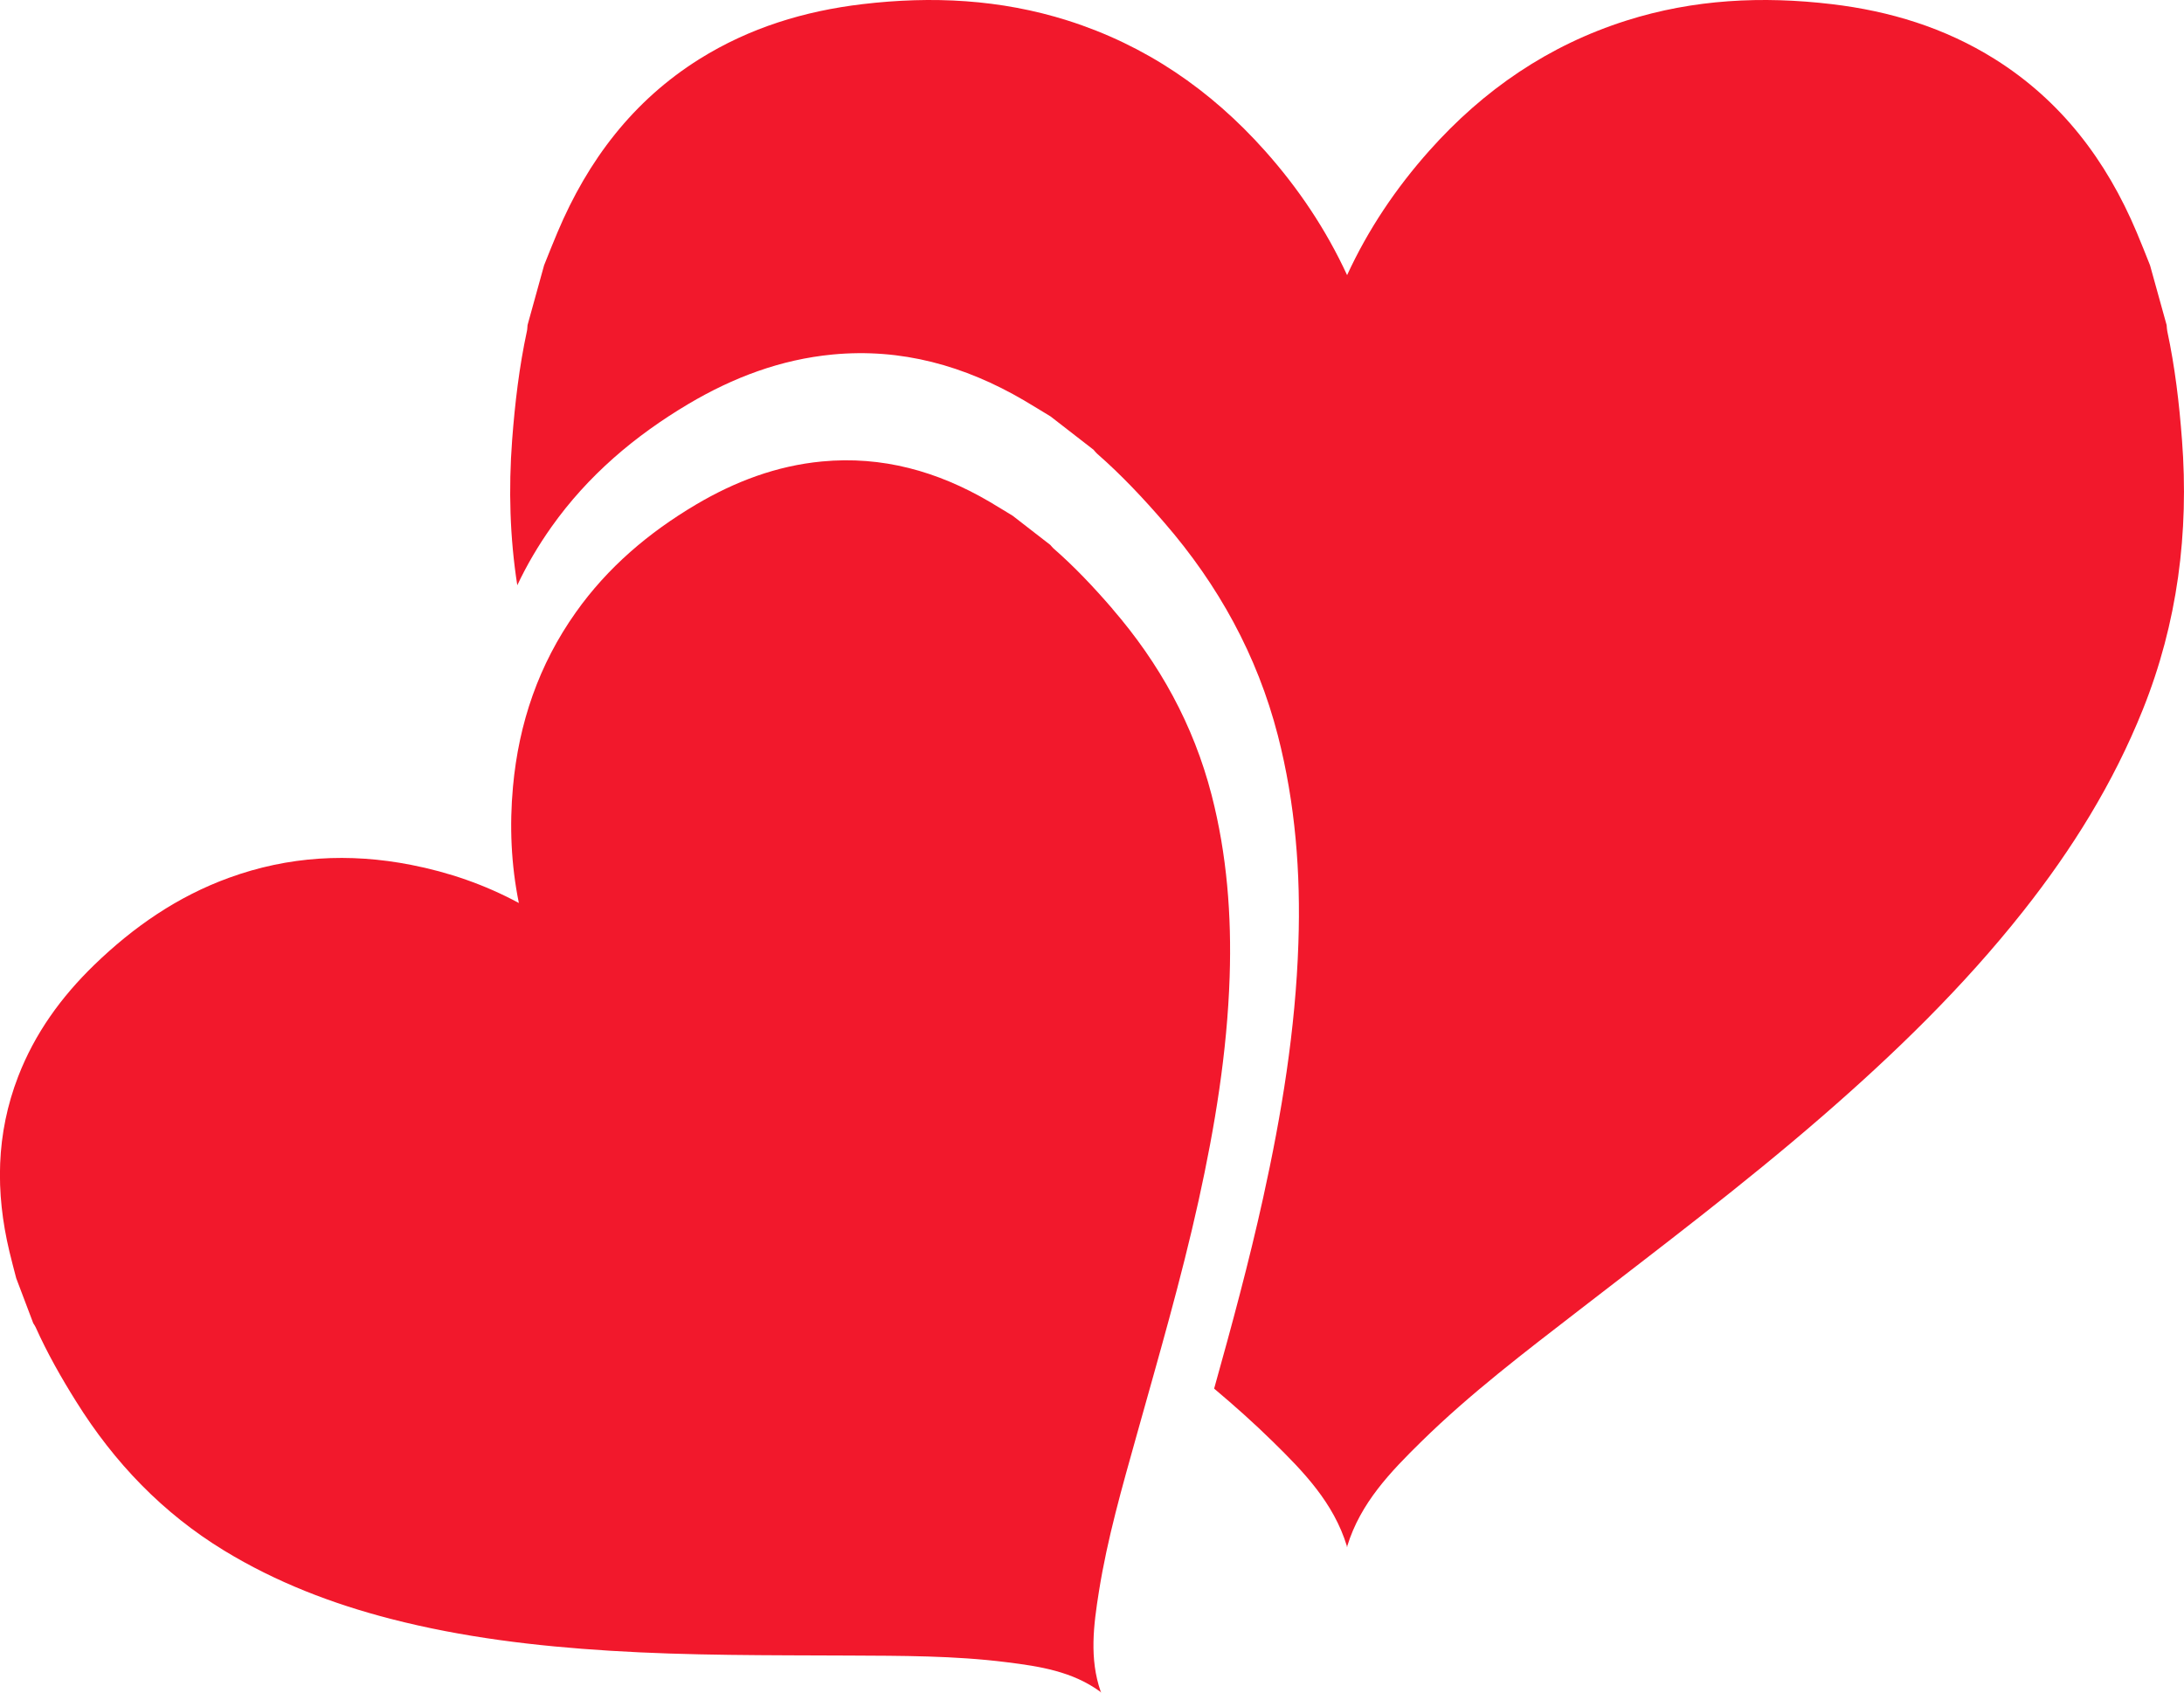
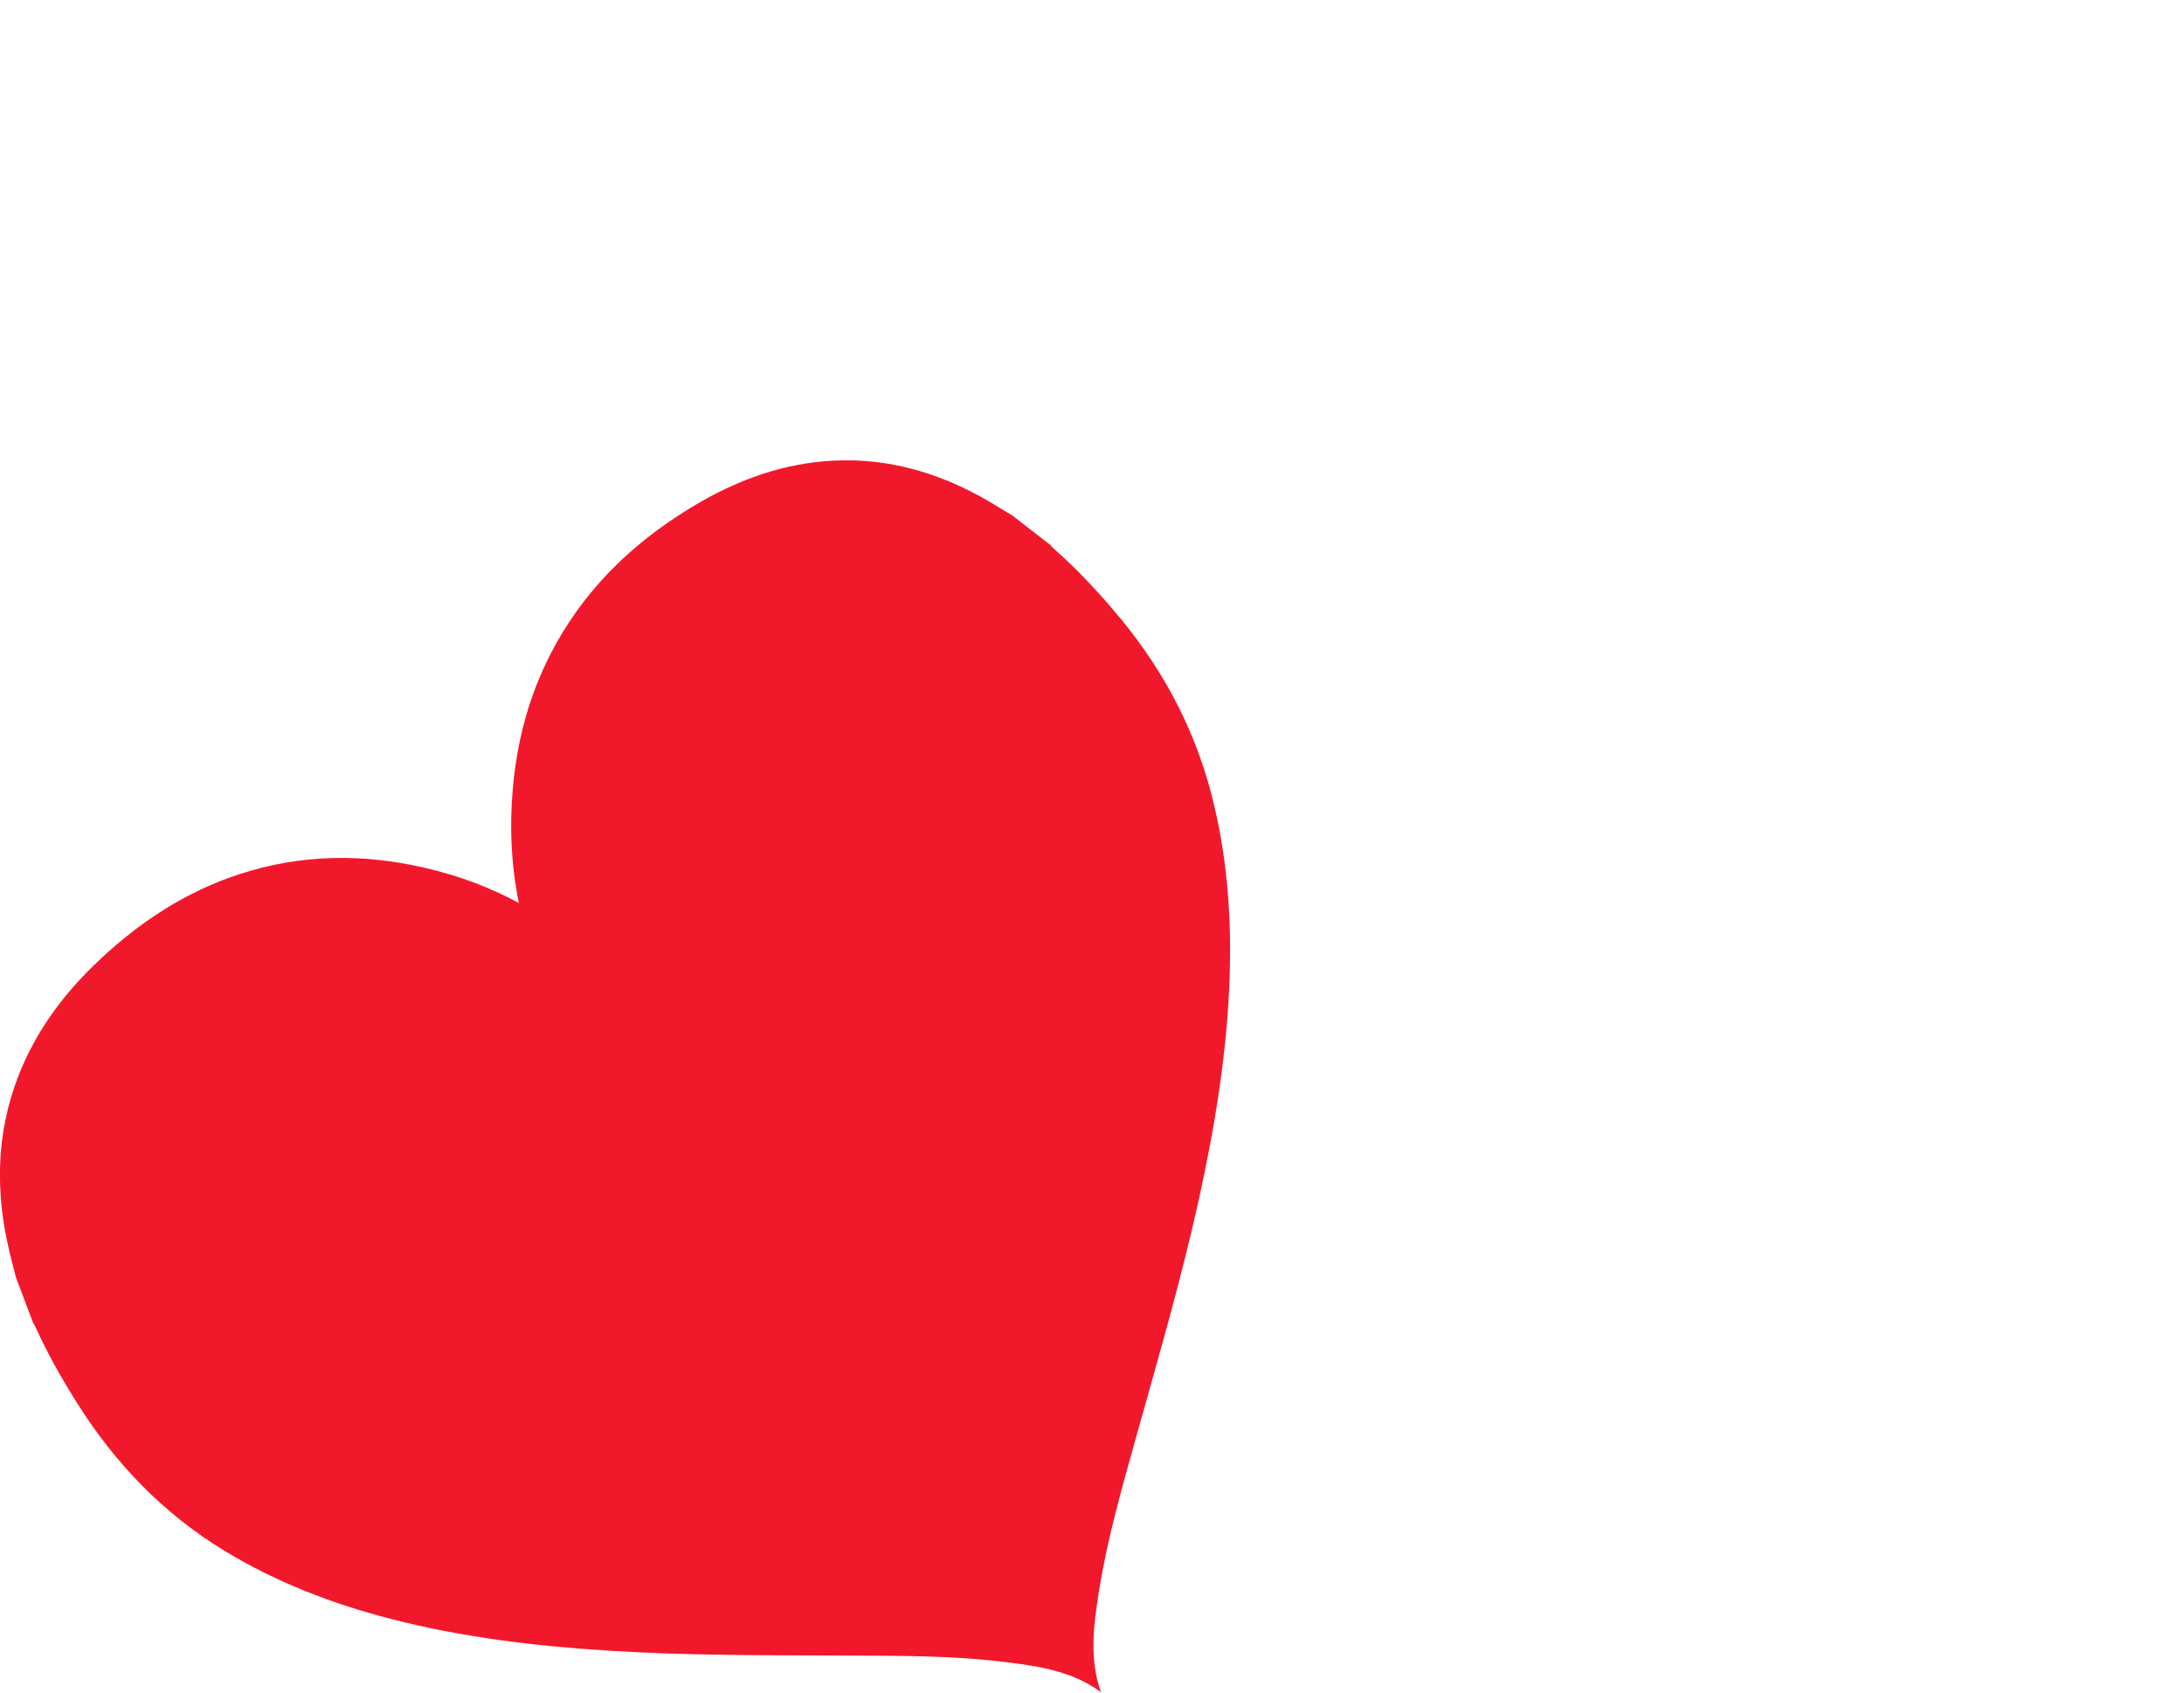
<svg xmlns="http://www.w3.org/2000/svg" width="40" height="31" viewBox="0 0 40 31" fill="none">
  <g clip-path="url(#clip0_385_22494)">
-     <path d="M39.963 8.057C39.913 7.386 39.834 6.72 39.693 6.062C39.686 6.027 39.686 5.99 39.682 5.954C39.581 5.588 39.479 5.224 39.378 4.859C39.297 4.658 39.219 4.455 39.134 4.256C38.578 2.934 37.748 1.843 36.533 1.081C35.616 0.507 34.611 0.202 33.549 0.076C32.277 -0.075 31.02 -0.014 29.79 0.376C28.366 0.827 27.174 1.641 26.177 2.761C25.567 3.446 25.058 4.201 24.672 5.039C24.285 4.201 23.778 3.446 23.167 2.761C22.169 1.642 20.977 0.827 19.554 0.376C18.323 -0.014 17.067 -0.075 15.795 0.076C14.733 0.202 13.728 0.508 12.811 1.081C11.595 1.843 10.767 2.934 10.21 4.256C10.125 4.455 10.046 4.658 9.965 4.859C9.864 5.225 9.762 5.589 9.662 5.954C9.658 5.99 9.659 6.027 9.651 6.062C9.509 6.72 9.431 7.386 9.38 8.057C9.312 8.96 9.338 9.847 9.474 10.719C9.648 10.35 9.857 9.994 10.1 9.651C10.769 8.707 11.627 7.982 12.608 7.399C13.427 6.913 14.299 6.584 15.249 6.493C16.508 6.373 17.667 6.697 18.753 7.332C18.916 7.428 19.079 7.529 19.241 7.627C19.503 7.831 19.766 8.034 20.029 8.238C20.05 8.262 20.069 8.288 20.093 8.309C20.538 8.698 20.941 9.128 21.328 9.576C22.312 10.713 23.024 11.999 23.404 13.47C23.725 14.718 23.824 15.989 23.78 17.275C23.728 18.855 23.473 20.407 23.133 21.946C22.874 23.119 22.56 24.278 22.237 25.433C22.605 25.743 22.964 26.062 23.308 26.4C23.874 26.954 24.426 27.524 24.668 28.317V28.339C24.668 28.339 24.671 28.332 24.672 28.328C24.673 28.332 24.674 28.336 24.675 28.339V28.317C24.918 27.524 25.47 26.955 26.035 26.4C26.932 25.52 27.929 24.763 28.919 23.998C30.417 22.84 31.929 21.699 33.363 20.456C34.694 19.302 35.956 18.079 37.054 16.69C37.948 15.56 38.704 14.347 39.245 12.998C39.882 11.41 40.093 9.759 39.963 8.054V8.057Z" fill="#F2182C" />
    <path d="M20.375 11.151C20.036 10.759 19.683 10.383 19.293 10.043C19.273 10.025 19.256 10.001 19.237 9.981C19.007 9.802 18.778 9.625 18.547 9.446C18.404 9.36 18.264 9.272 18.119 9.187C17.169 8.631 16.155 8.347 15.053 8.452C14.222 8.531 13.458 8.82 12.741 9.245C11.882 9.755 11.13 10.39 10.545 11.217C9.868 12.172 9.501 13.243 9.395 14.411C9.33 15.126 9.36 15.836 9.503 16.539C8.881 16.203 8.219 15.975 7.527 15.84C6.396 15.619 5.283 15.68 4.194 16.077C3.252 16.419 2.444 16.977 1.724 17.675C1.123 18.258 0.639 18.924 0.333 19.716C-0.073 20.766 -0.087 21.836 0.172 22.921C0.211 23.086 0.255 23.248 0.297 23.411C0.401 23.686 0.505 23.961 0.609 24.235C0.623 24.259 0.64 24.281 0.652 24.307C0.865 24.782 1.121 25.233 1.397 25.673C2.096 26.792 2.984 27.716 4.106 28.4C5.058 28.98 6.083 29.373 7.155 29.65C8.472 29.99 9.815 30.15 11.169 30.234C12.627 30.325 14.087 30.315 15.547 30.322C16.511 30.327 17.476 30.323 18.435 30.444C19.04 30.519 19.642 30.611 20.155 30.987L20.166 31.001C20.166 31.001 20.164 30.995 20.163 30.992C20.166 30.994 20.169 30.995 20.171 30.997L20.16 30.984C19.948 30.377 20.029 29.762 20.127 29.148C20.281 28.177 20.553 27.234 20.817 26.29C21.217 24.859 21.633 23.434 21.954 21.982C22.251 20.634 22.475 19.275 22.521 17.892C22.558 16.766 22.472 15.654 22.191 14.562C21.858 13.273 21.235 12.148 20.374 11.152L20.375 11.151Z" fill="#F2182C" />
  </g>
  <defs>
    <clipPath id="clip0_385_22494">
      <rect width="40" height="31" fill="white" />
    </clipPath>
  </defs>
</svg>